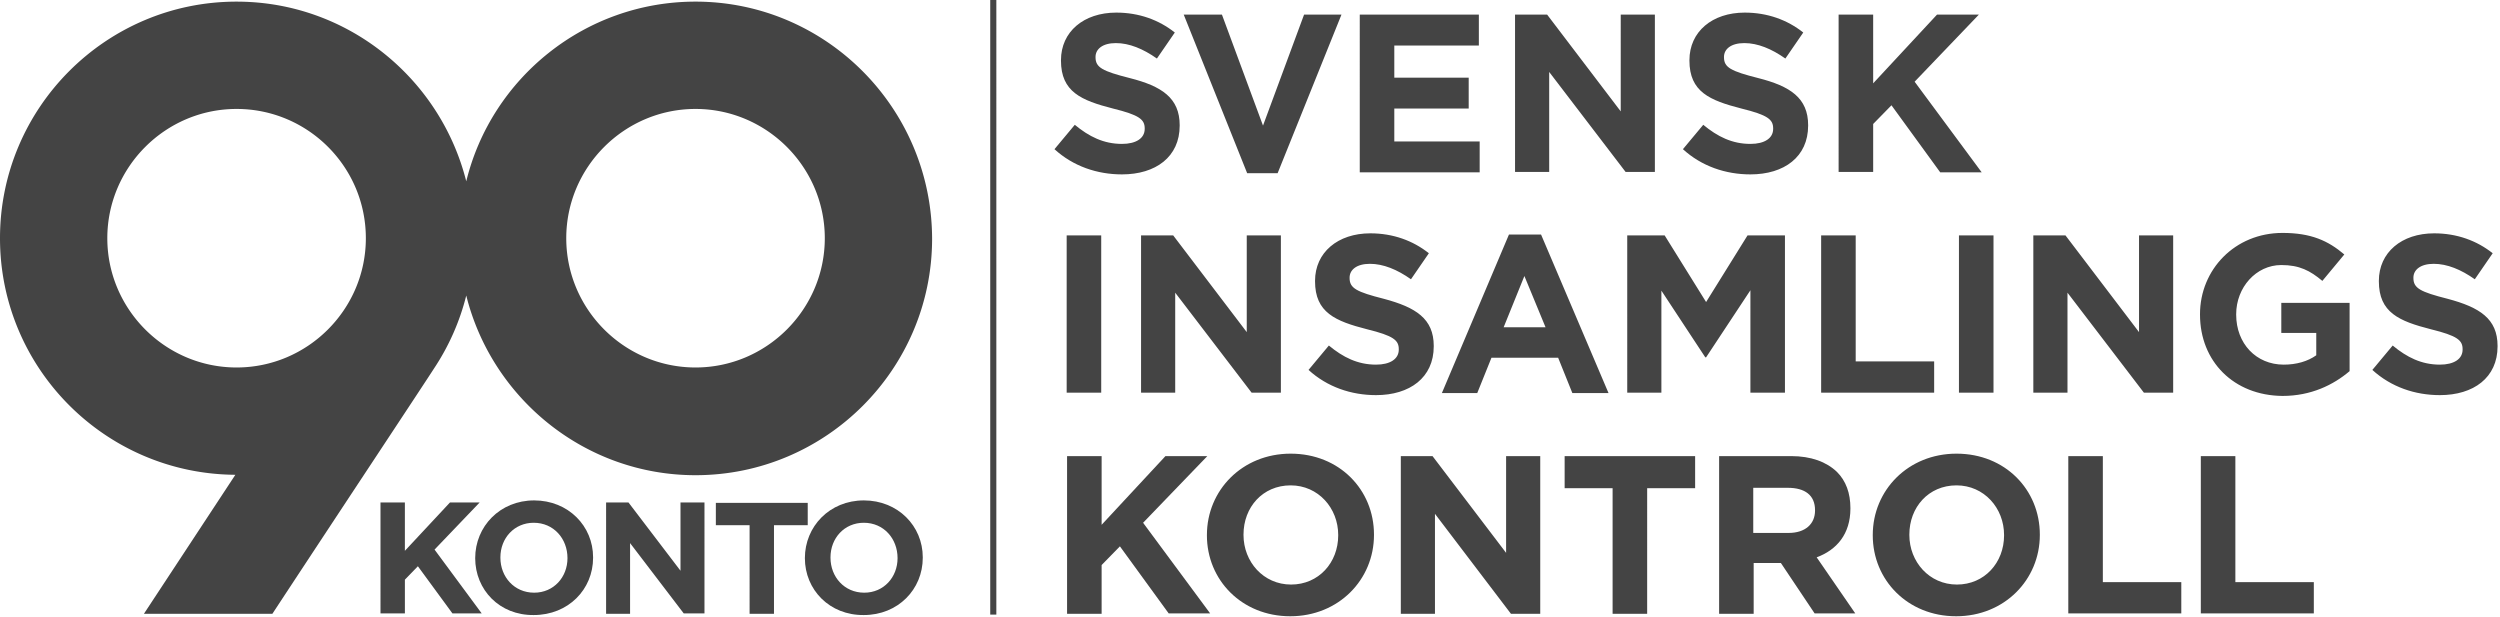
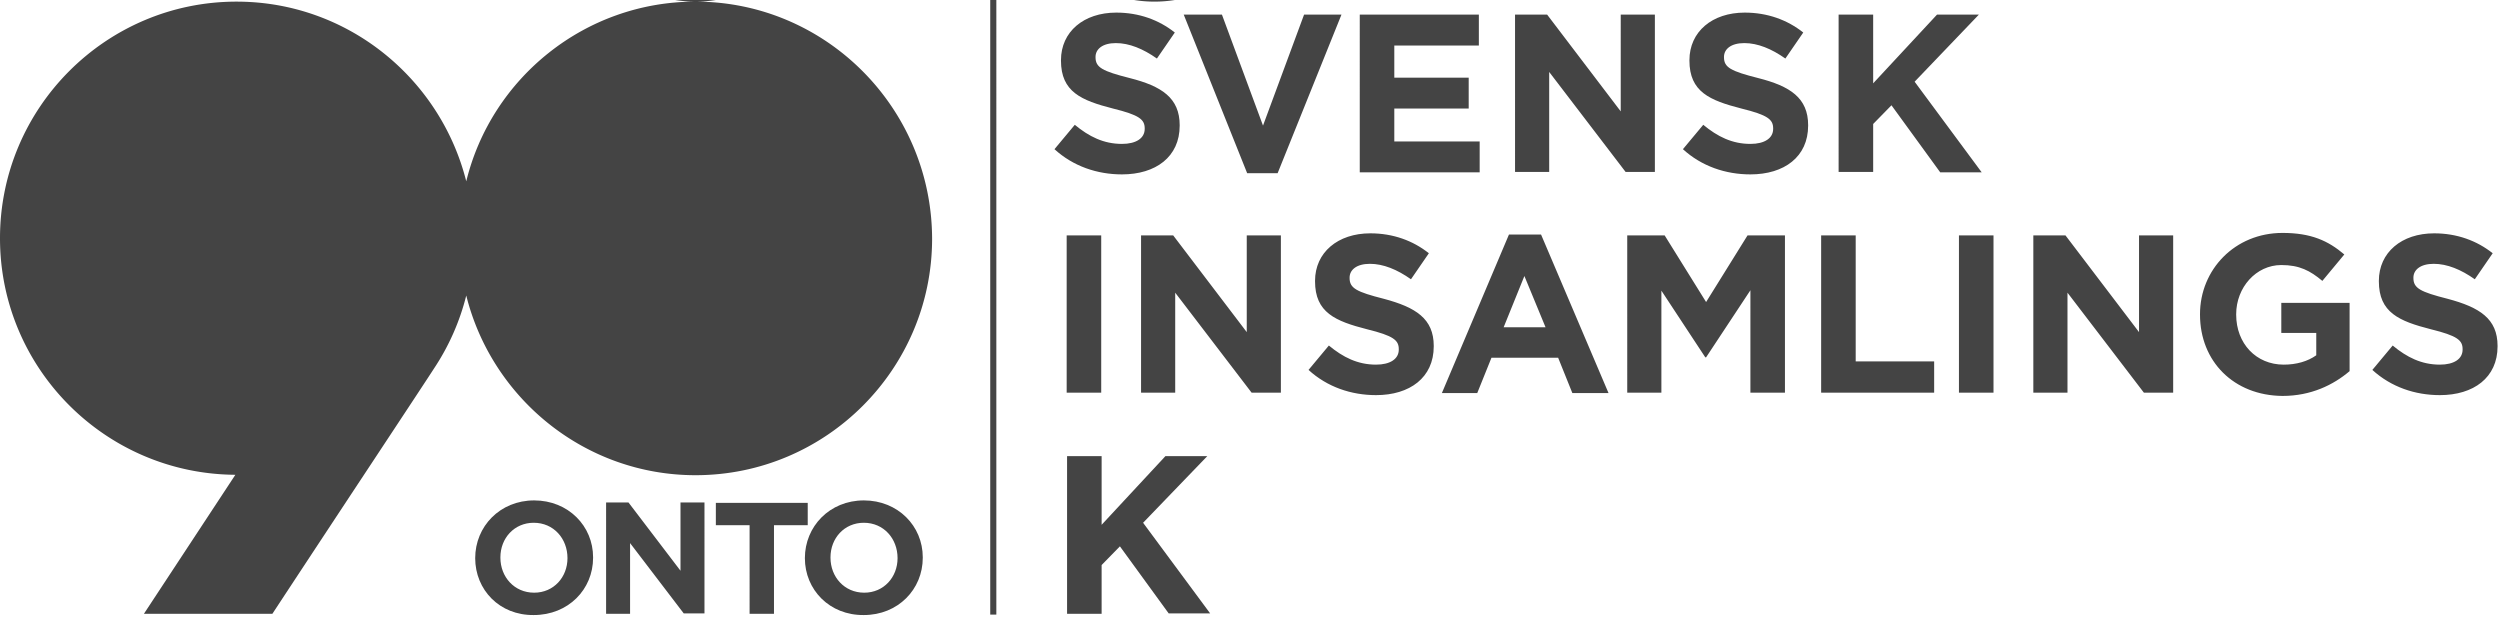
<svg xmlns="http://www.w3.org/2000/svg" width="300" height="74" viewBox="0 0 300 74">
  <g fill="#444">
    <path d="M119.561 73.756h-.732V0h.732zm6.976-55.854l2.439-2.926c1.707 1.414 3.463 2.292 5.658 2.292 1.707 0 2.732-.683 2.732-1.805v-.048c0-1.074-.634-1.61-3.805-2.39-3.805-.976-6.244-2-6.244-5.757V7.22c0-3.415 2.732-5.708 6.634-5.708 2.732 0 5.122.878 7.025 2.39l-2.147 3.122c-1.658-1.17-3.317-1.853-4.927-1.853-1.61 0-2.439.731-2.439 1.658v.049c0 1.22.83 1.659 4.098 2.488 3.854.975 6 2.39 6 5.658v.05c0 3.755-2.878 5.853-6.927 5.853-2.975 0-5.854-.976-8.097-3.025zm15.512-16.146h4.585l4.927 13.317 4.927-13.317h4.488l-7.659 19.024h-3.658zm21.171 0h14.243v3.707h-10.146v3.854h8.927v3.707h-8.927v3.952h10.244v3.707h-14.39V1.756zm18.585 0h3.854l8.829 11.61V1.756h4.097v18.878h-3.512l-9.17-12v12h-4.098zm20.146 16.146l2.44-2.926c1.707 1.414 3.463 2.292 5.658 2.292 1.707 0 2.731-.683 2.731-1.805v-.048c0-1.074-.634-1.61-3.804-2.39-3.805-.976-6.244-2-6.244-5.757V7.22c0-3.415 2.731-5.708 6.634-5.708 2.732 0 5.122.878 7.024 2.39l-2.146 3.122c-1.659-1.17-3.317-1.853-4.927-1.853-1.61 0-2.439.731-2.439 1.658v.049c0 1.22.83 1.659 4.098 2.488 3.853.975 6 2.39 6 5.658v.05c0 3.755-2.878 5.853-6.927 5.853-2.976 0-5.854-.976-8.098-3.025zm18.683-16.146h4.146V10l7.659-8.244h5.024l-7.707 8.049 8.049 10.878h-4.976l-5.853-8.049-2.196 2.244v5.756h-4.146zM128 28.244h4.146v18.878H128zm8.927 0h3.853l8.83 11.61v-11.61h4.097v18.878h-3.512l-9.17-12v12h-4.098zm20.097 16.146l2.44-2.927c1.707 1.415 3.463 2.293 5.658 2.293 1.707 0 2.732-.683 2.732-1.805v-.049c0-1.073-.634-1.61-3.805-2.39-3.805-.975-6.244-2-6.244-5.756v-.049c0-3.414 2.732-5.707 6.634-5.707 2.732 0 5.122.878 7.024 2.39l-2.146 3.122c-1.658-1.17-3.317-1.853-4.927-1.853-1.61 0-2.439.731-2.439 1.658v.049c0 1.22.83 1.658 4.098 2.488 3.853 1.024 6 2.39 6 5.658v.049c0 3.756-2.878 5.854-6.927 5.854-2.976 0-5.854-.976-8.098-3.025zm24.049-16.244h3.854l8.097 19.025h-4.341l-1.707-4.244h-8l-1.708 4.244h-4.244l8.05-19.025zm4.39 11.122l-2.536-6.146-2.488 6.146h5.024zm9.805-11.024h4.488l4.976 8 4.975-8h4.488v18.878h-4.146V34.829l-5.317 8.049h-.098l-5.268-8v12.244h-4.098zm23.269 0h4.146v15.122h9.415v3.756h-13.561zm16.536 0h4.147v18.878h-4.147zm8.927 0h3.854l8.829 11.61v-11.61h4.097v18.878h-3.512l-9.17-12v12H244V28.244zm20 9.512v-.049c0-5.366 4.195-9.756 9.902-9.756 3.415 0 5.464.927 7.415 2.586l-2.634 3.17c-1.463-1.22-2.732-1.902-4.927-1.902-3.024 0-5.415 2.683-5.415 5.902v.05c0 3.463 2.39 6 5.708 6 1.512 0 2.878-.391 3.902-1.123v-2.683h-4.195v-3.61h8.195v8.196c-1.951 1.658-4.634 2.975-8.049 2.975-5.853-.049-9.902-4.146-9.902-9.756zm20.683 6.634l2.439-2.927c1.707 1.415 3.463 2.293 5.658 2.293 1.708 0 2.732-.683 2.732-1.805v-.049c0-1.073-.634-1.61-3.805-2.39-3.805-.975-6.244-2-6.244-5.756v-.049c0-3.414 2.732-5.707 6.635-5.707 2.731 0 5.122.878 7.024 2.39l-2.146 3.122c-1.659-1.17-3.317-1.853-4.927-1.853-1.61 0-2.44.731-2.44 1.658v.049c0 1.22.83 1.658 4.098 2.488 3.854 1.024 6 2.39 6 5.658v.049c0 3.756-2.878 5.854-6.927 5.854-2.975 0-5.853-.976-8.097-3.025zM128.049 54.732h4.146v8.244l7.659-8.244h5.024l-7.707 8 8.049 10.878h-4.976l-5.854-8.049-2.195 2.244v5.854h-4.146z" />
-     <path d="M144.83 64.244v-.049c0-5.366 4.243-9.756 10.048-9.756 5.854 0 10 4.341 10 9.707v.05c0 5.365-4.244 9.755-10.049 9.755s-10-4.341-10-9.707zm15.755 0v-.049c0-3.22-2.39-5.951-5.707-5.951-3.366 0-5.658 2.634-5.658 5.902v.05c0 3.219 2.39 5.95 5.707 5.95 3.317 0 5.658-2.634 5.658-5.902zm7.464-9.512h3.853l8.83 11.61v-11.61h4.097v18.927h-3.512l-9.122-12v12h-4.097V54.732zm25.463 3.853h-5.756v-3.853h15.659v3.853h-5.756V73.66h-4.147zm12.781-3.853h8.634c2.39 0 4.244.683 5.512 1.902 1.073 1.073 1.61 2.537 1.61 4.342v.048c0 3.074-1.659 4.976-4.049 5.854l4.634 6.732h-4.878l-4.049-6.049h-3.267v6.098h-4.146V54.732zm8.341 9.22c2 0 3.17-1.074 3.17-2.684v-.048c0-1.805-1.219-2.683-3.267-2.683h-4.147v5.414h4.244zm10.098.292v-.049c0-5.366 4.244-9.756 10.048-9.756 5.854 0 10 4.341 10 9.707v.05c0 5.365-4.243 9.755-10.048 9.755s-10-4.341-10-9.707zm15.756 0v-.049c0-3.22-2.39-5.951-5.708-5.951-3.365 0-5.658 2.634-5.658 5.902v.05c0 3.219 2.39 5.95 5.707 5.95 3.317 0 5.659-2.634 5.659-5.902zm7.707-9.512h4.146v15.122h9.415v3.756h-13.56V54.732zm15.903 0h4.146v15.122h9.415v3.756h-13.561zM45.659 60.293h2.926v5.805L54 60.293h3.561l-5.415 5.658 5.659 7.659h-3.512l-4.147-5.659-1.56 1.61v4.049h-2.927V60.293z" />
    <path d="M57.024 66.976c0-3.805 2.976-6.927 7.074-6.927 4.097 0 7.073 3.073 7.073 6.829v.049c0 3.805-2.976 6.878-7.122 6.878-4.098.049-7.025-3.025-7.025-6.83zm11.074 0c0-2.342-1.659-4.244-4.05-4.244-2.34 0-4 1.853-4 4.146v.049c0 2.293 1.66 4.195 4.05 4.195 2.341 0 4-1.854 4-4.146zm4.634-6.683h2.683l6.244 8.195v-8.195h2.878V73.61h-2.488l-6.44-8.44v8.489h-2.877zm17.219 2.731h-4.049v-2.683h11.025v2.683h-4.049V73.66h-2.927V63.024zm6.634 3.952c0-3.805 2.976-6.927 7.074-6.927 4.097 0 7.073 3.073 7.073 6.829v.049c0 3.805-2.976 6.878-7.073 6.878-4.098.049-7.074-3.025-7.074-6.83zm11.122 0c0-2.342-1.658-4.244-4.048-4.244-2.342 0-4 1.853-4 4.146v.049c0 2.293 1.658 4.195 4.048 4.195 2.342 0 4-1.854 4-4.146z" />
-     <path d="M83.463.195c-13.268 0-24.487 9.17-27.512 21.561C52.83 9.366 41.66.196 28.391.196 12.73.195 0 12.925 0 28.585c0 15.61 12.634 28.292 28.244 28.39L17.268 73.659h15.415c7.951-12.098 18.39-27.854 19.415-29.464a28.074 28.074 0 0 0 3.853-8.732c3.073 12.342 14.244 21.561 27.512 21.561 15.659 0 28.39-12.731 28.39-28.39C111.806 12.927 99.074.195 83.464.195zM28.39 44.098c-8.536 0-15.512-6.976-15.512-15.513 0-8.536 6.976-15.512 15.512-15.512 8.537 0 15.512 6.927 15.512 15.512 0 8.537-6.975 15.513-15.512 15.513zm55.073 0c-8.536 0-15.512-6.976-15.512-15.513 0-8.536 6.976-15.512 15.512-15.512 8.537 0 15.513 6.976 15.513 15.512 0 8.537-6.976 15.513-15.513 15.513z" />
+     <path d="M83.463.195c-13.268 0-24.487 9.17-27.512 21.561C52.83 9.366 41.66.196 28.391.196 12.73.195 0 12.925 0 28.585c0 15.61 12.634 28.292 28.244 28.39L17.268 73.659h15.415c7.951-12.098 18.39-27.854 19.415-29.464a28.074 28.074 0 0 0 3.853-8.732c3.073 12.342 14.244 21.561 27.512 21.561 15.659 0 28.39-12.731 28.39-28.39C111.806 12.927 99.074.195 83.464.195zc-8.536 0-15.512-6.976-15.512-15.513 0-8.536 6.976-15.512 15.512-15.512 8.537 0 15.512 6.927 15.512 15.512 0 8.537-6.975 15.513-15.512 15.513zm55.073 0c-8.536 0-15.512-6.976-15.512-15.513 0-8.536 6.976-15.512 15.512-15.512 8.537 0 15.513 6.976 15.513 15.512 0 8.537-6.976 15.513-15.513 15.513z" />
  </g>
</svg>